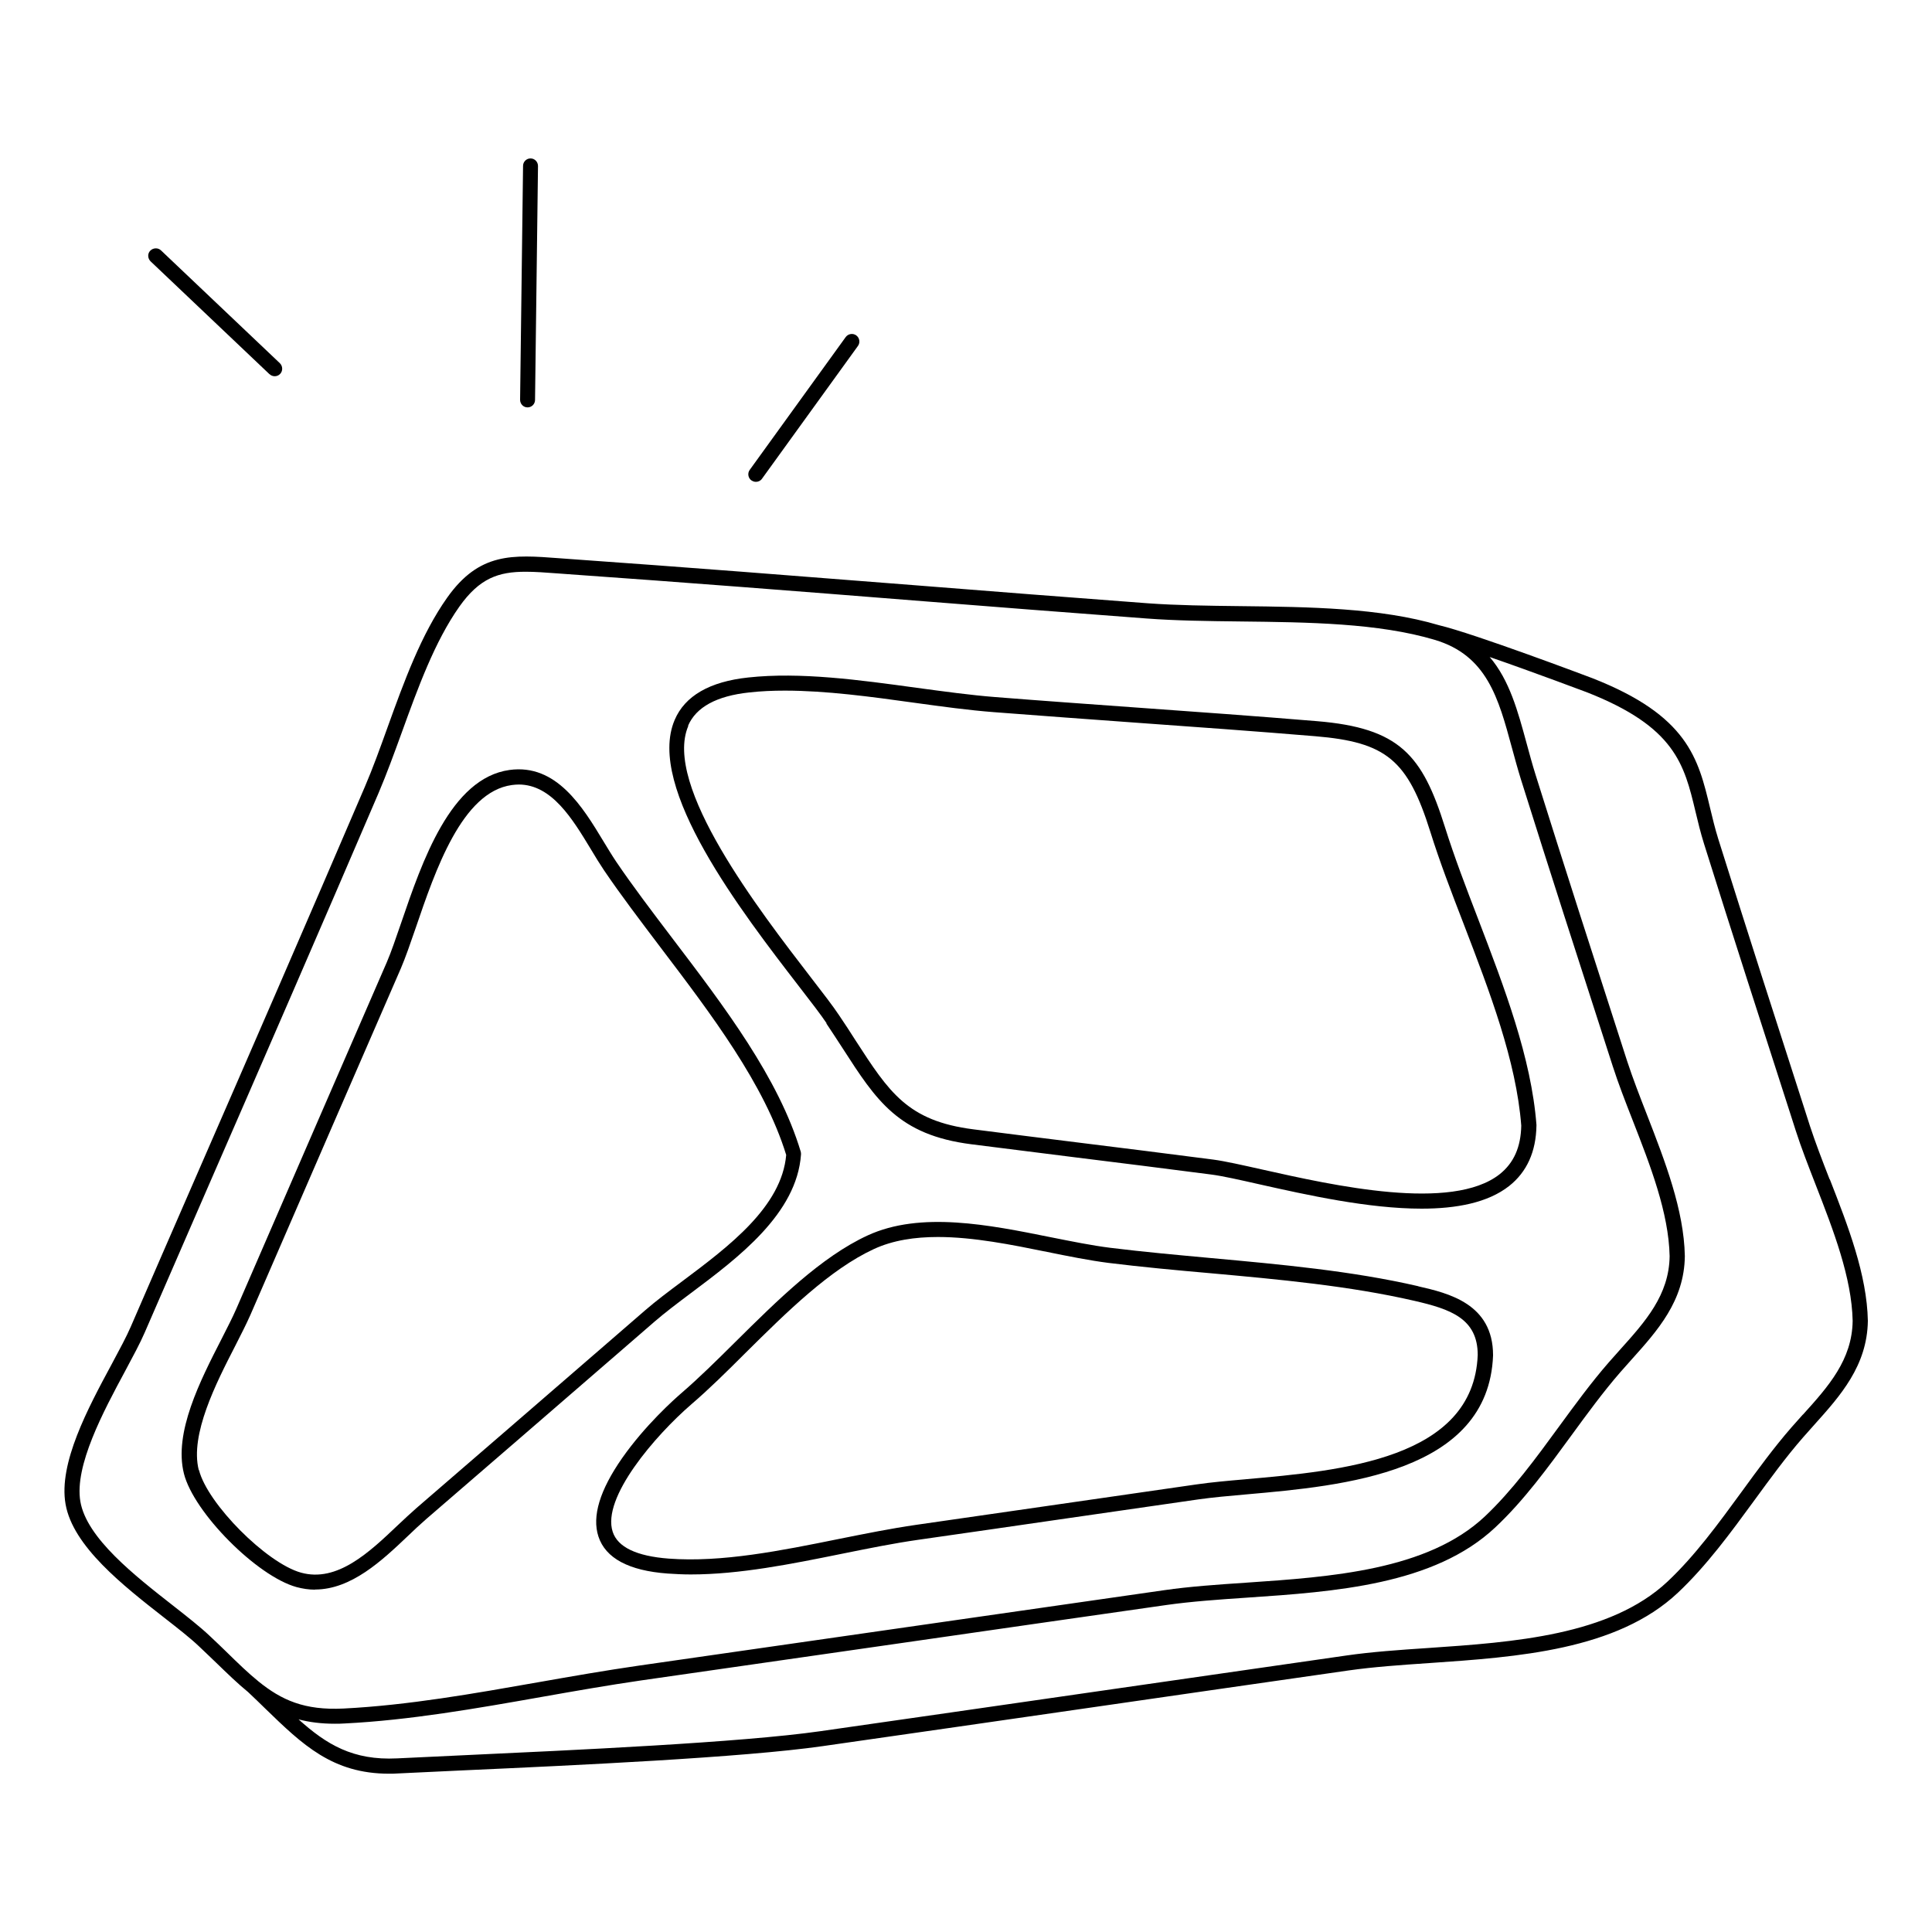
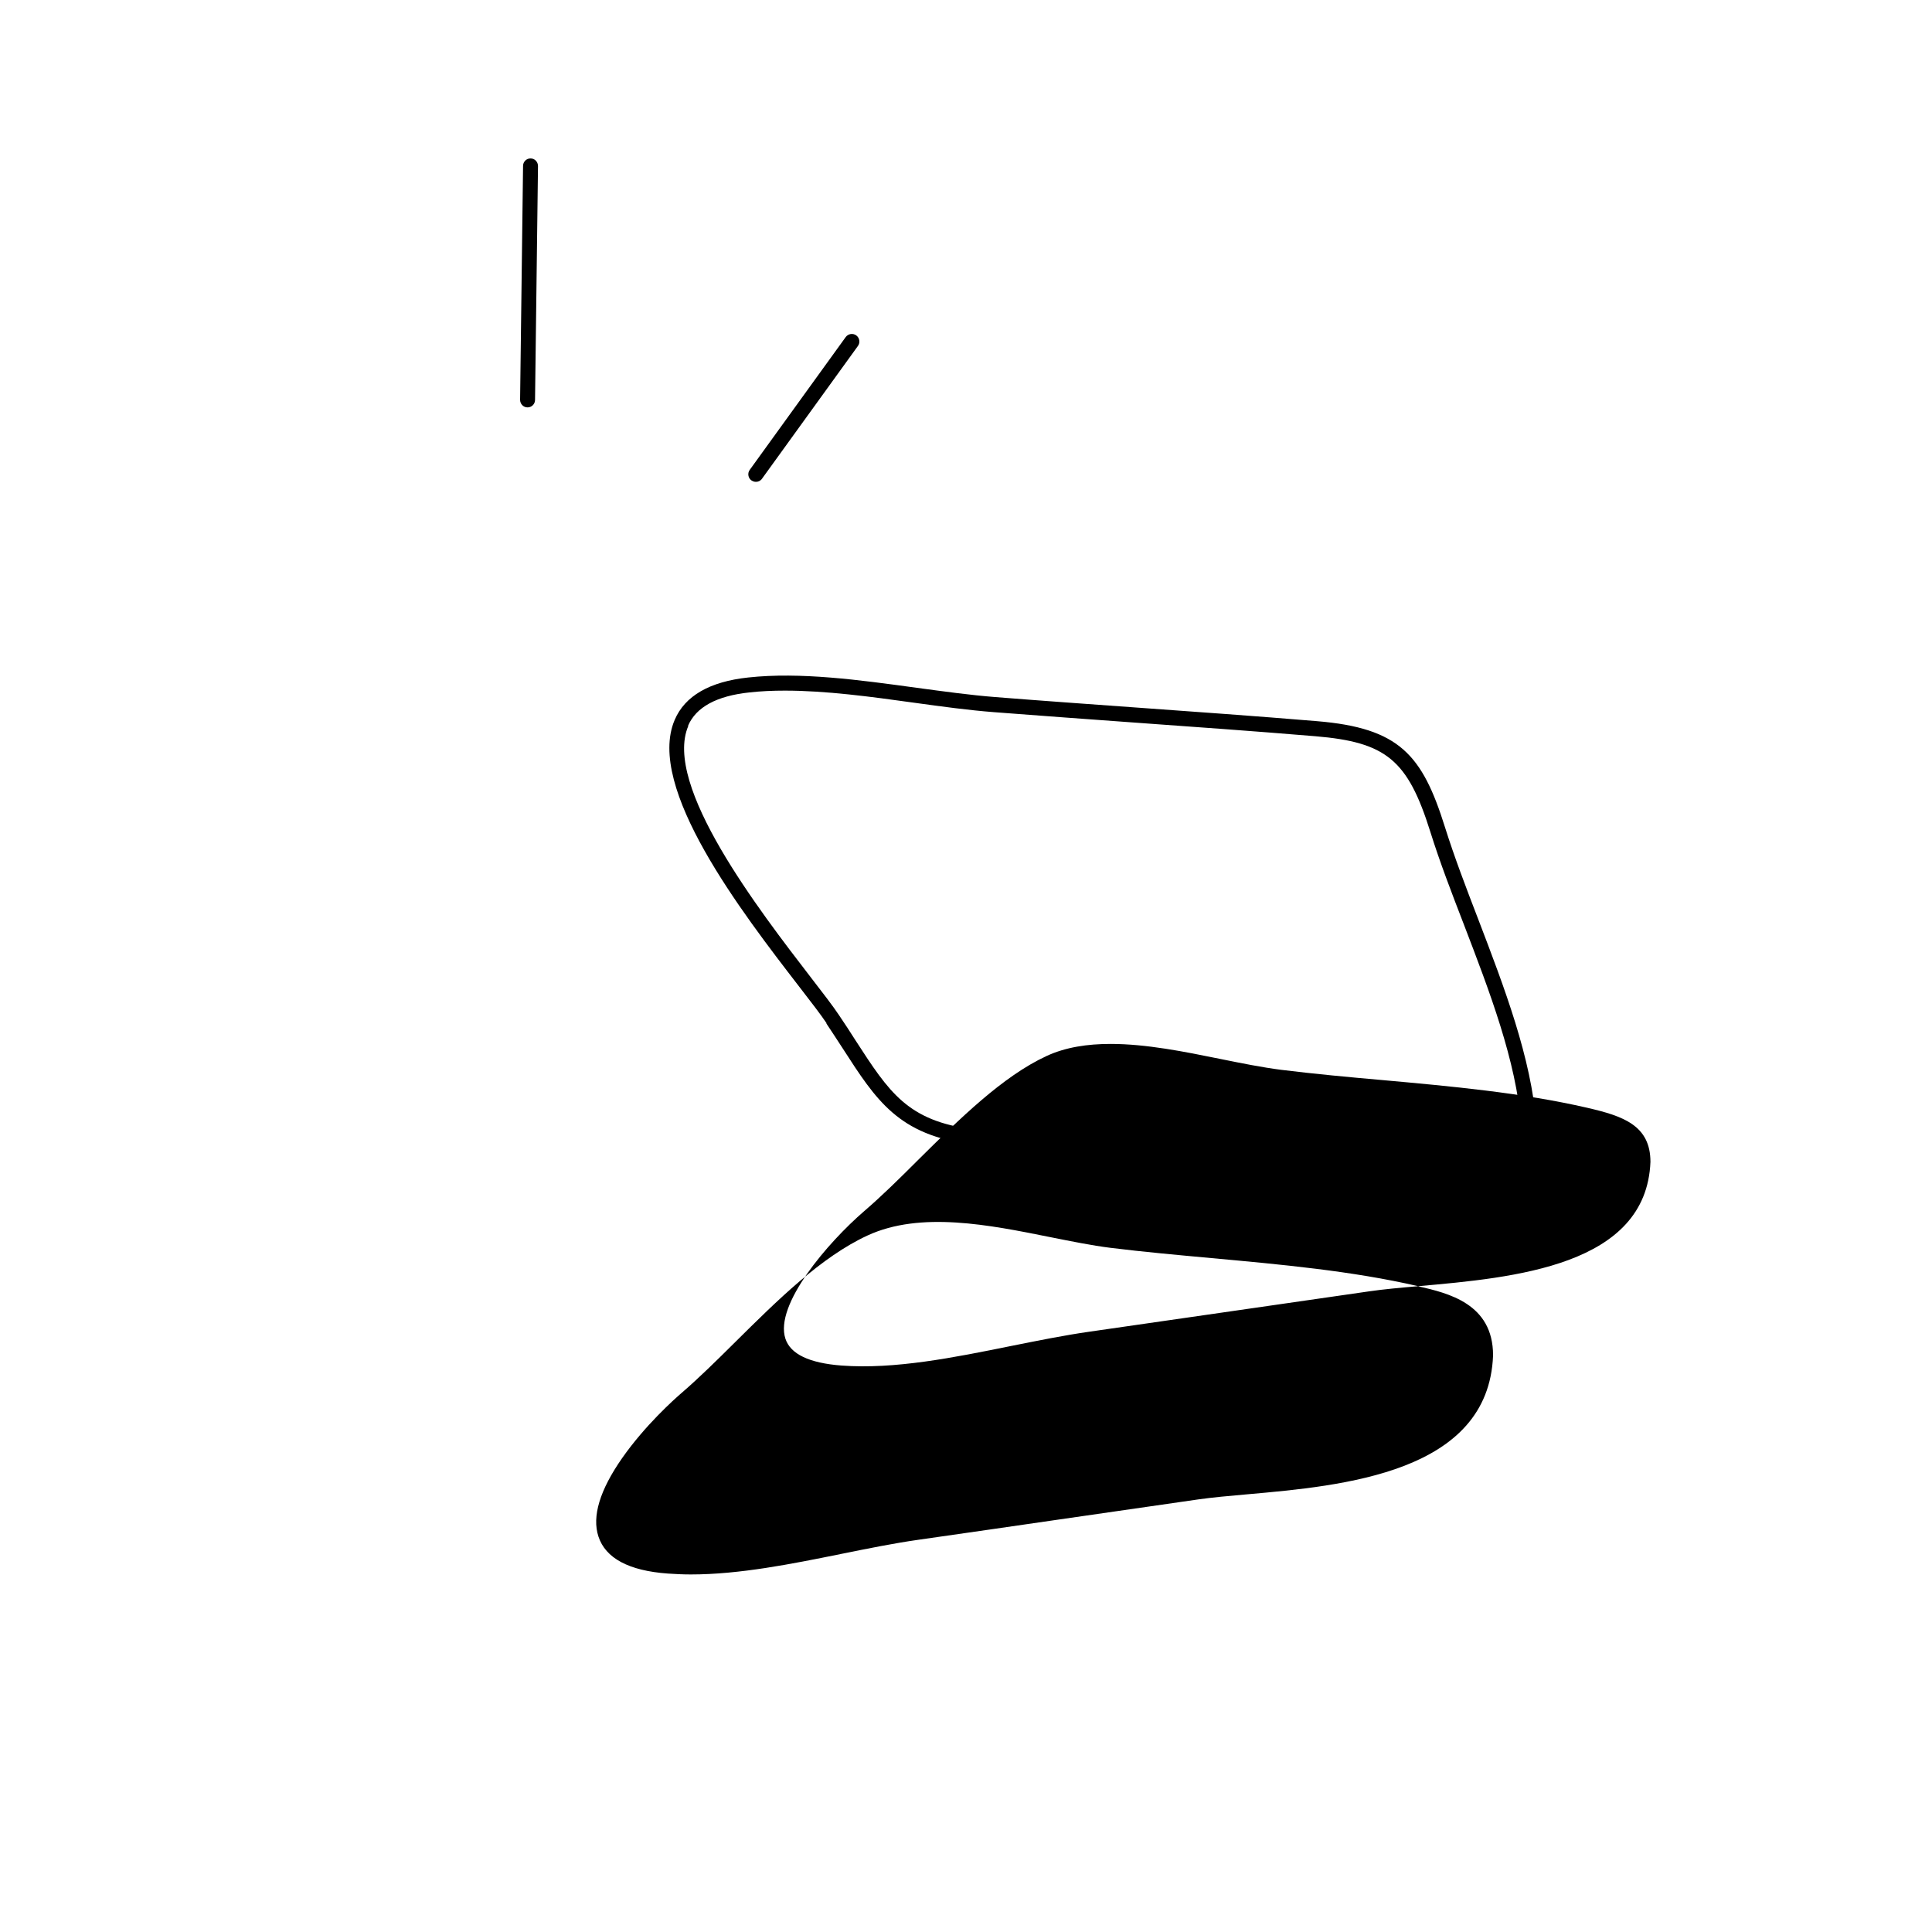
<svg xmlns="http://www.w3.org/2000/svg" id="Calque_1" data-name="Calque 1" version="1.1" viewBox="0 0 150 150">
  <defs>
    <style>
      .cls-1 {
        fill: #000;
        stroke-width: 0px;
      }
    </style>
  </defs>
-   <path class="cls-1" d="M142.05,91.56c-.57-1.46-1.1-2.84-1.53-4.15l-.4-1.25c-2.22-6.88-4.51-14-6.71-21.01-.26-.83-.45-1.63-.64-2.42-.92-3.85-1.72-7.17-9.15-10.08-.37-.14-9.16-3.46-11.9-4.11-4.54-1.35-10.07-1.42-15.41-1.48-2.55-.03-4.96-.06-7.18-.22-6.02-.45-12.15-.93-18.07-1.4-8.79-.69-17.89-1.41-26.84-2.04-.28-.02-.55-.04-.82-.06-3.59-.27-6.18-.47-8.68,3.06-2.02,2.85-3.35,6.52-4.63,10.07-.59,1.64-1.15,3.19-1.76,4.61-4.41,10.29-8.95,20.73-13.35,30.82-1.61,3.7-3.22,7.39-4.82,11.09-.34.79-.87,1.77-1.48,2.91-1.85,3.43-4.15,7.71-3.59,10.88.57,3.28,4.49,6.34,7.65,8.81,1.05.82,2.04,1.59,2.73,2.25.47.44.91.87,1.33,1.27.86.83,1.65,1.6,2.46,2.26h0c.47.44.91.87,1.33,1.28,2.9,2.81,5.22,5.06,9.62,5.06.22,0,.45,0,.69-.02,1.39-.07,3.13-.15,5.07-.24,8.64-.39,21.7-.99,27.9-1.88,6.86-.98,13.72-1.97,20.58-2.96,6.76-.98,13.52-1.95,20.28-2.92,1.9-.27,4.01-.42,6.25-.57,6.81-.47,14.54-.99,19.29-5.46,2.22-2.09,4.1-4.66,5.92-7.15,1.22-1.67,2.47-3.39,3.8-4.91.29-.33.58-.66.87-.98,2.02-2.25,4.11-4.58,4.16-8.07-.07-3.58-1.53-7.34-2.95-10.98ZM17.6,128.27c-.42-.41-.87-.84-1.34-1.28-.73-.69-1.74-1.48-2.81-2.32-2.99-2.34-6.72-5.25-7.21-8.09-.48-2.77,1.8-7.02,3.47-10.12.62-1.16,1.16-2.16,1.52-2.99,1.61-3.7,3.21-7.39,4.82-11.09,4.4-10.1,8.94-20.54,13.35-30.83.62-1.46,1.19-3.02,1.79-4.67,1.26-3.48,2.56-7.07,4.48-9.79,1.57-2.21,3.04-2.7,5.14-2.7.74,0,1.56.06,2.49.13.27.02.54.04.82.06,8.95.63,18.04,1.34,26.83,2.04,5.92.47,12.05.95,18.08,1.4,2.26.17,4.69.2,7.26.23,5.27.06,10.73.12,15.11,1.43,4.05,1.21,4.94,4.53,5.98,8.36.22.81.45,1.65.71,2.49,2.2,7.01,4.5,14.12,6.72,21l.4,1.24c.43,1.34.97,2.73,1.55,4.21,1.38,3.53,2.8,7.19,2.87,10.55-.04,3.02-1.89,5.08-3.85,7.26-.3.33-.59.66-.88.99-1.36,1.56-2.63,3.3-3.86,4.98-1.78,2.44-3.63,4.97-5.76,6.98-4.45,4.18-11.94,4.69-18.55,5.14-2.26.15-4.39.3-6.33.58-6.71.96-13.42,1.93-20.13,2.89-6.89.99-13.79,1.98-20.68,2.97-2.56.37-5.2.83-7.75,1.28-5,.88-10.17,1.8-15.17,2.05-3.03.15-4.81-.65-6.62-2.12,0,0,0,0-.01-.01h0c-.78-.63-1.56-1.39-2.44-2.25ZM139.97,109.83c-.3.33-.59.66-.88.99-1.36,1.56-2.63,3.3-3.86,4.99-1.79,2.45-3.63,4.98-5.77,6.99-4.46,4.18-11.96,4.7-18.57,5.15-2.26.15-4.4.3-6.34.58-6.76.97-13.52,1.95-20.28,2.92-6.86.99-13.72,1.98-20.58,2.96-6.14.88-19.16,1.47-27.78,1.87-1.95.09-3.69.17-5.08.24-3.43.17-5.48-1.08-7.65-3.03.83.22,1.75.34,2.81.34.24,0,.49,0,.75-.02,5.06-.25,10.27-1.17,15.31-2.06,2.54-.45,5.17-.91,7.71-1.28,6.89-.99,13.79-1.98,20.68-2.97,6.71-.97,13.42-1.93,20.13-2.89,1.9-.27,4.01-.42,6.25-.57,6.81-.46,14.52-.99,19.27-5.45,2.22-2.08,4.09-4.65,5.91-7.14,1.21-1.66,2.47-3.38,3.79-4.9.29-.33.58-.65.87-.98,2.02-2.25,4.11-4.57,4.15-8.04v-.02c-.07-3.57-1.53-7.33-2.94-10.96-.57-1.46-1.1-2.83-1.53-4.14l-.4-1.24c-2.22-6.87-4.51-13.98-6.71-20.99-.26-.82-.48-1.65-.7-2.45-.68-2.5-1.33-4.92-2.87-6.72,3.47,1.2,7.49,2.72,7.55,2.74,6.85,2.69,7.55,5.59,8.43,9.27.19.8.39,1.63.66,2.49,2.2,7.02,4.5,14.13,6.72,21.02l.4,1.25c.43,1.34.98,2.74,1.55,4.21,1.38,3.54,2.8,7.21,2.87,10.56-.04,3.03-1.89,5.1-3.86,7.28Z" />
-   <path class="cls-1" d="M110.11,99.86c-5.15-1.19-10.69-1.69-16.04-2.18-2.6-.24-5.29-.48-7.86-.8-1.44-.18-3.01-.5-4.67-.83-4.72-.95-10.06-2.03-14.18-.13-3.6,1.66-7,5.03-10.28,8.28-1.45,1.44-2.82,2.79-4.13,3.92-.64.55-2.87,2.55-4.65,5.09-1.73,2.48-2.35,4.52-1.84,6.08.55,1.69,2.36,2.66,5.38,2.88.59.04,1.19.07,1.79.07,3.79,0,7.81-.81,11.71-1.6,2.08-.42,4.05-.82,5.95-1.09,3.65-.52,7.31-1.05,10.96-1.58,3.6-.52,7.2-1.04,10.81-1.56,1.06-.15,2.36-.27,3.75-.39,7.47-.66,18.76-1.66,19.11-10.78,0,0,0-.01,0-.02,0-4.01-3.49-4.82-5.8-5.35ZM96.7,114.85c-1.4.12-2.72.24-3.81.4-3.6.52-7.2,1.04-10.81,1.56-3.65.53-7.3,1.05-10.96,1.58-1.94.28-3.92.68-6.02,1.1-4.45.9-9.05,1.83-13.18,1.52-2.5-.19-3.96-.89-4.35-2.08-.87-2.64,3.3-7.48,6.13-9.92,1.34-1.15,2.73-2.52,4.19-3.98,3.21-3.18,6.54-6.47,9.95-8.05,1.49-.69,3.19-.94,4.98-.94,2.75,0,5.73.6,8.48,1.16,1.68.34,3.27.66,4.75.85,2.58.32,5.28.57,7.9.8,5.31.48,10.81.98,15.88,2.15,2.77.64,4.9,1.36,4.9,4.2-.32,8.08-10.56,8.99-18.04,9.65Z" />
-   <path class="cls-1" d="M24.46,123.41c2.82,0,5.21-2.26,7.18-4.13.5-.48.98-.93,1.44-1.33,4.92-4.24,9.92-8.57,14.75-12.75l2.99-2.59c.81-.7,1.79-1.44,2.83-2.22,3.66-2.74,8.22-6.16,8.54-10.76,0-.07,0-.14-.02-.21-1.72-5.73-5.92-11.25-9.99-16.6-1.57-2.07-3.06-4.03-4.34-5.92-.31-.46-.63-.99-.97-1.55-1.63-2.7-3.67-6.07-7.31-5.57-4.58.63-6.79,7.12-8.41,11.86-.42,1.22-.78,2.28-1.12,3.07-3.59,8.25-7.23,16.65-10.75,24.76l-.93,2.14c-.29.67-.71,1.48-1.15,2.35-1.66,3.24-3.72,7.27-2.92,10.45.76,3.02,5.66,7.96,8.74,8.81.49.13.96.2,1.43.2ZM15.43,114.13c-.69-2.75,1.34-6.73,2.83-9.63.45-.88.87-1.71,1.18-2.41l.93-2.14c3.52-8.12,7.16-16.51,10.75-24.76.36-.84.73-1.91,1.16-3.16,1.52-4.45,3.59-10.55,7.46-11.08.18-.02.36-.04.53-.04,2.57,0,4.18,2.67,5.62,5.05.34.57.67,1.11,1,1.6,1.3,1.92,2.8,3.89,4.38,5.98,3.97,5.23,8.08,10.64,9.77,16.13-.35,4.02-4.44,7.09-8.06,9.8-1.06.79-2.06,1.54-2.9,2.27l-2.99,2.59c-4.83,4.18-9.83,8.51-14.75,12.75-.48.42-.97.88-1.48,1.36-2.19,2.08-4.68,4.44-7.49,3.66-2.68-.74-7.26-5.35-7.92-7.96Z" />
+   <path class="cls-1" d="M110.11,99.86c-5.15-1.19-10.69-1.69-16.04-2.18-2.6-.24-5.29-.48-7.86-.8-1.44-.18-3.01-.5-4.67-.83-4.72-.95-10.06-2.03-14.18-.13-3.6,1.66-7,5.03-10.28,8.28-1.45,1.44-2.82,2.79-4.13,3.92-.64.55-2.87,2.55-4.65,5.09-1.73,2.48-2.35,4.52-1.84,6.08.55,1.69,2.36,2.66,5.38,2.88.59.04,1.19.07,1.79.07,3.79,0,7.81-.81,11.71-1.6,2.08-.42,4.05-.82,5.95-1.09,3.65-.52,7.31-1.05,10.96-1.58,3.6-.52,7.2-1.04,10.81-1.56,1.06-.15,2.36-.27,3.75-.39,7.47-.66,18.76-1.66,19.11-10.78,0,0,0-.01,0-.02,0-4.01-3.49-4.82-5.8-5.35Zc-1.4.12-2.72.24-3.81.4-3.6.52-7.2,1.04-10.81,1.56-3.65.53-7.3,1.05-10.96,1.58-1.94.28-3.92.68-6.02,1.1-4.45.9-9.05,1.83-13.18,1.52-2.5-.19-3.96-.89-4.35-2.08-.87-2.64,3.3-7.48,6.13-9.92,1.34-1.15,2.73-2.52,4.19-3.98,3.21-3.18,6.54-6.47,9.95-8.05,1.49-.69,3.19-.94,4.98-.94,2.75,0,5.73.6,8.48,1.16,1.68.34,3.27.66,4.75.85,2.58.32,5.28.57,7.9.8,5.31.48,10.81.98,15.88,2.15,2.77.64,4.9,1.36,4.9,4.2-.32,8.08-10.56,8.99-18.04,9.65Z" />
  <path class="cls-1" d="M64.15,79.45c.46.69.88,1.33,1.28,1.95,2.61,4.05,4.33,6.72,9.98,7.44,2.67.34,5.35.67,8.02,1.01,3.48.43,7.07.88,10.61,1.34.86.11,2.19.41,3.74.76,3.66.82,8.45,1.89,12.59,1.89,2.71,0,5.15-.46,6.8-1.76,1.38-1.09,2.09-2.67,2.12-4.7,0-.02,0-.04,0-.05-.4-5.22-2.5-10.68-4.52-15.96-.96-2.49-1.86-4.85-2.58-7.14-1.76-5.62-3.53-7.71-9.95-8.24-4.68-.39-9.45-.73-14.05-1.06-3.58-.26-7.28-.52-10.92-.81-1.91-.15-3.95-.43-6.1-.72-4.44-.61-9.04-1.24-13.08-.8-2.99.32-4.92,1.43-5.71,3.3-2.24,5.25,5.21,14.92,9.66,20.69.95,1.23,1.7,2.2,2.14,2.86ZM53.42,56.35c.62-1.45,2.22-2.32,4.76-2.59.89-.1,1.81-.14,2.76-.14,3.2,0,6.66.47,10.04.94,2.17.3,4.23.58,6.17.73,3.64.28,7.34.55,10.93.81,4.6.33,9.36.67,14.04,1.06,5.51.46,7.18,1.84,8.93,7.42.73,2.33,1.64,4.7,2.61,7.21,1.99,5.19,4.06,10.56,4.45,15.6-.03,1.67-.58,2.9-1.67,3.77-3.72,2.94-12.91.88-18.4-.35-1.57-.35-2.93-.66-3.84-.78-3.54-.46-7.14-.91-10.61-1.34-2.67-.33-5.35-.67-8.02-1.01-5.11-.65-6.54-2.88-9.15-6.91-.4-.63-.82-1.28-1.29-1.97-.46-.69-1.22-1.68-2.18-2.92-4.01-5.21-11.49-14.9-9.51-19.52Z" />
-   <path class="cls-1" d="M20.93,29.05c.11.11.26.16.4.16.15,0,.31-.06.42-.18.22-.23.21-.6-.02-.83l-9.23-8.76c-.23-.22-.6-.21-.83.02s-.21.6.02.83l9.23,8.76Z" />
  <path class="cls-1" d="M40.96,31.63h0c.32,0,.58-.26.58-.58l.23-18.16c0-.32-.25-.59-.58-.59h0c-.32,0-.58.26-.58.58l-.23,18.16c0,.32.25.59.58.59Z" />
  <path class="cls-1" d="M58.35,37.3c.1.07.22.11.34.11.18,0,.36-.08.47-.24l7.45-10.31c.19-.26.13-.63-.13-.82-.26-.19-.63-.13-.82.13l-7.45,10.31c-.19.26-.13.63.13.82Z" />
</svg>